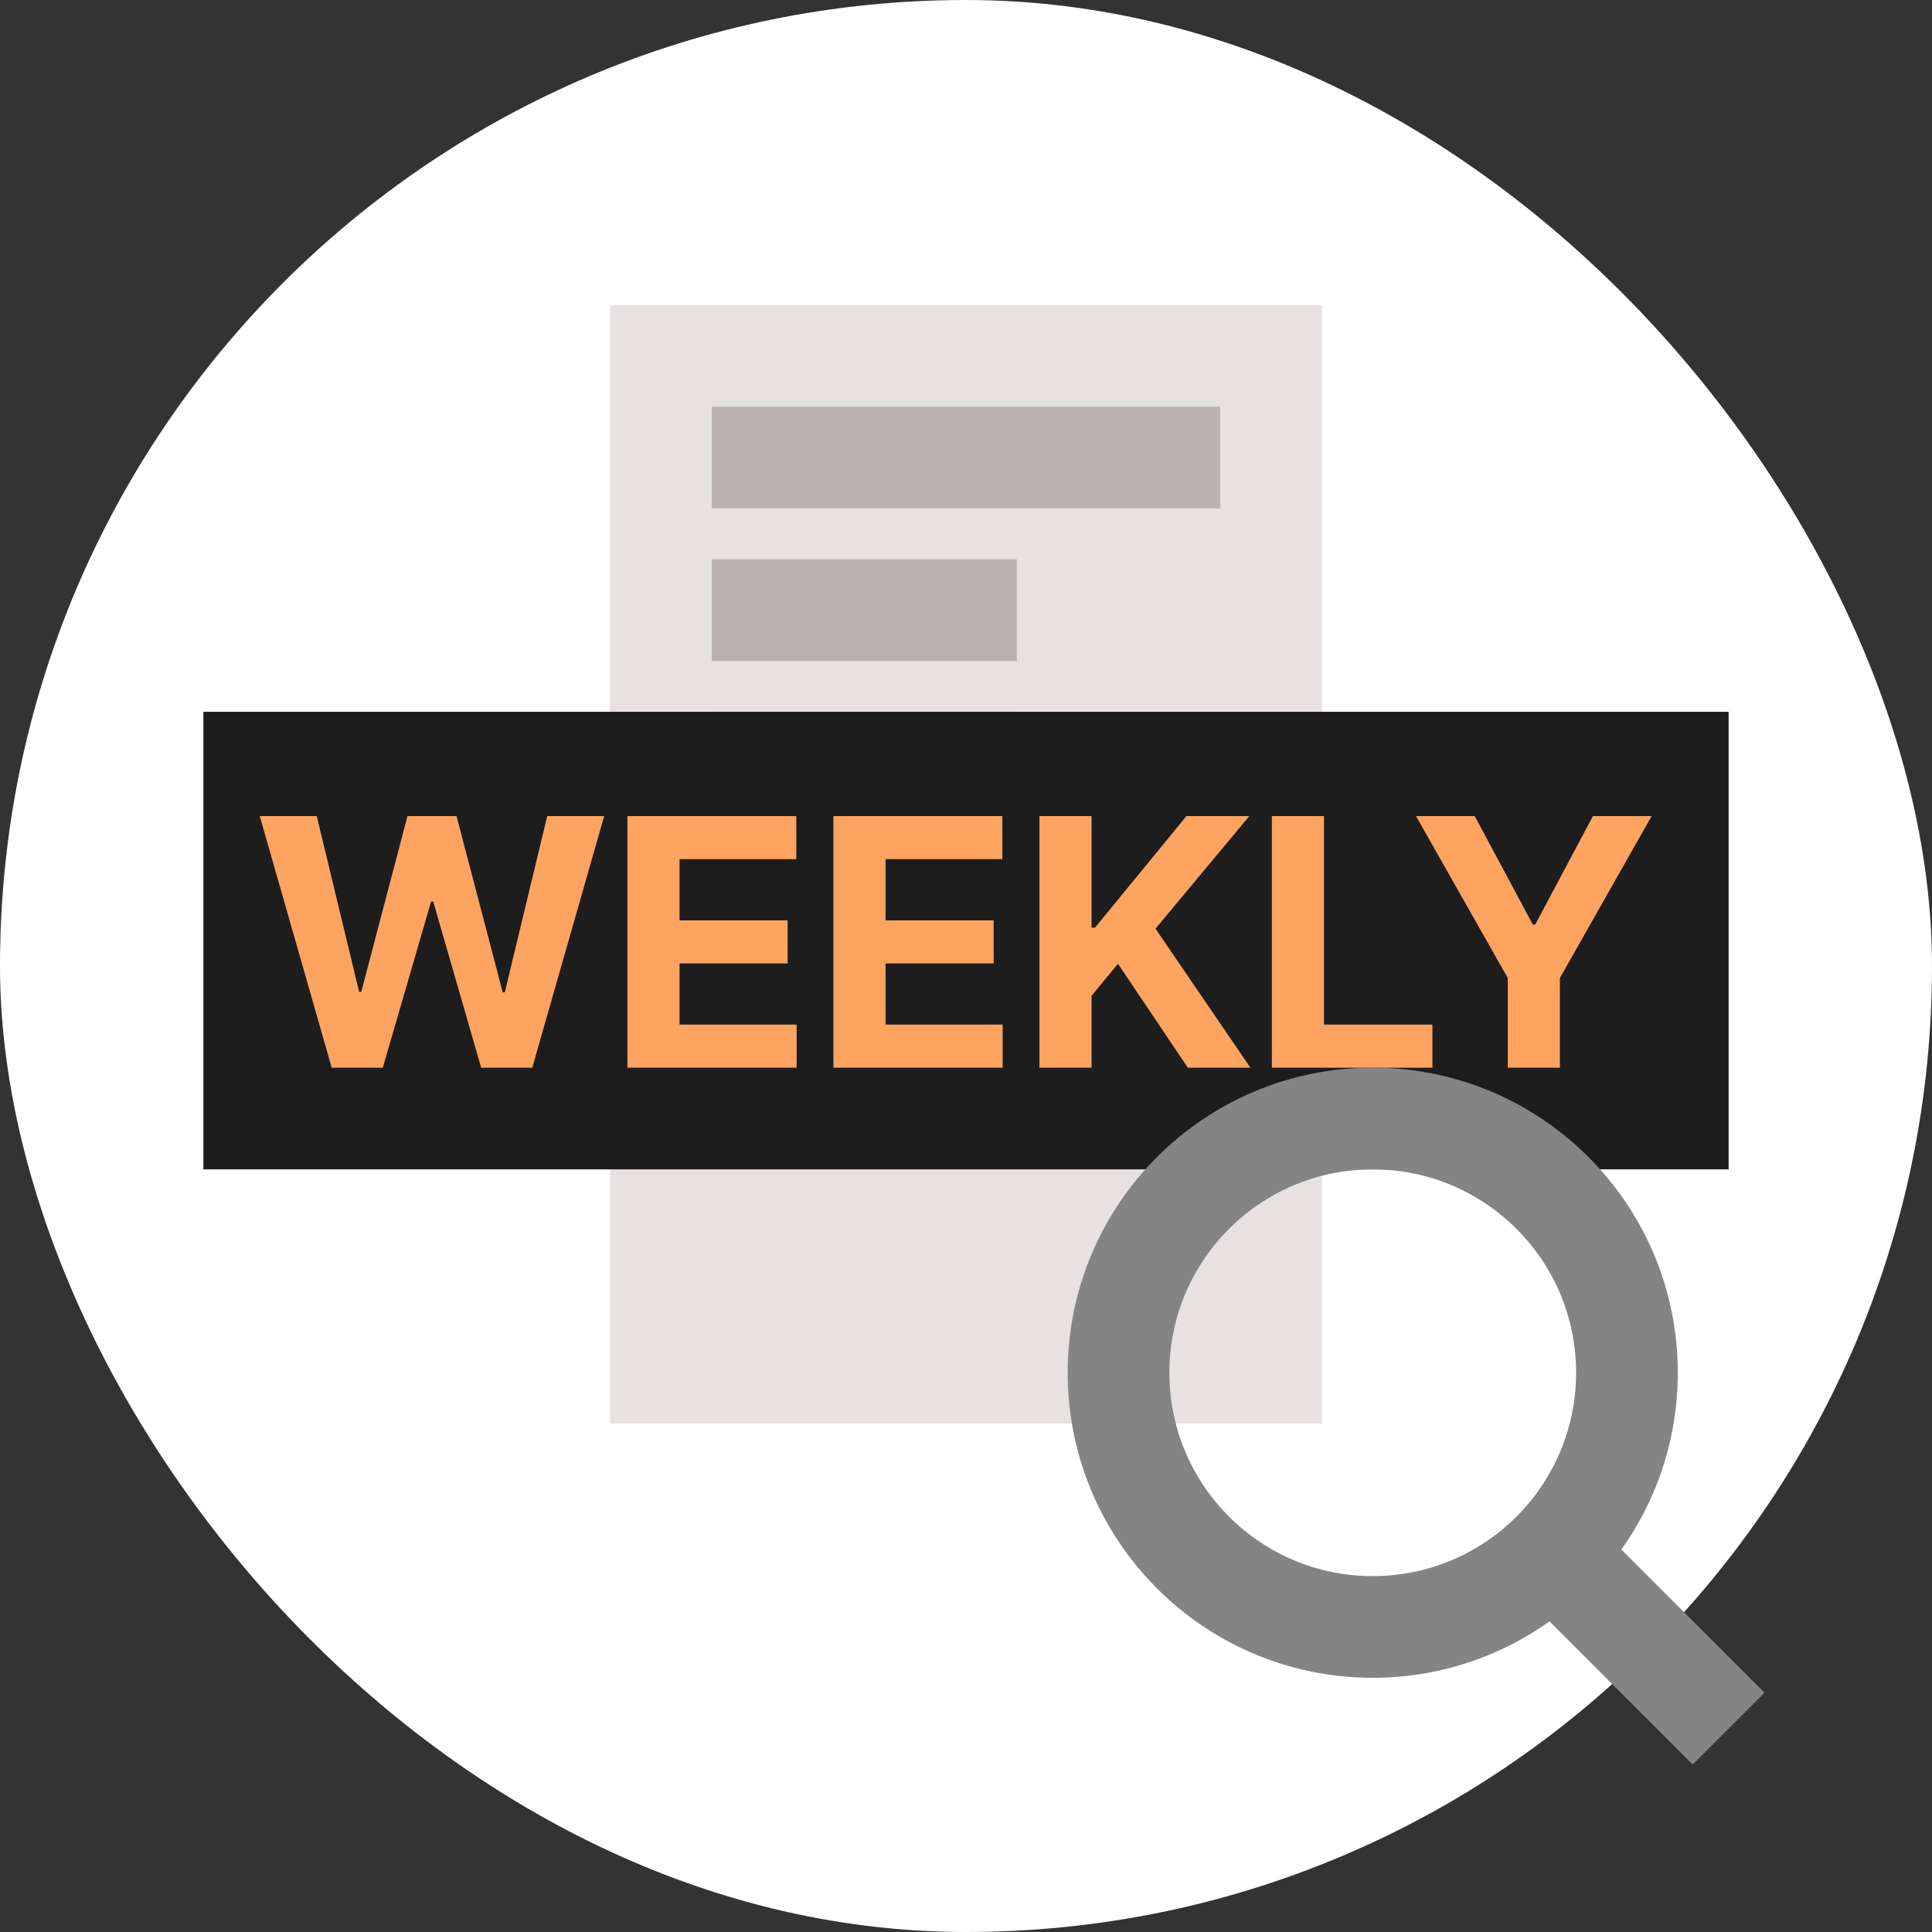
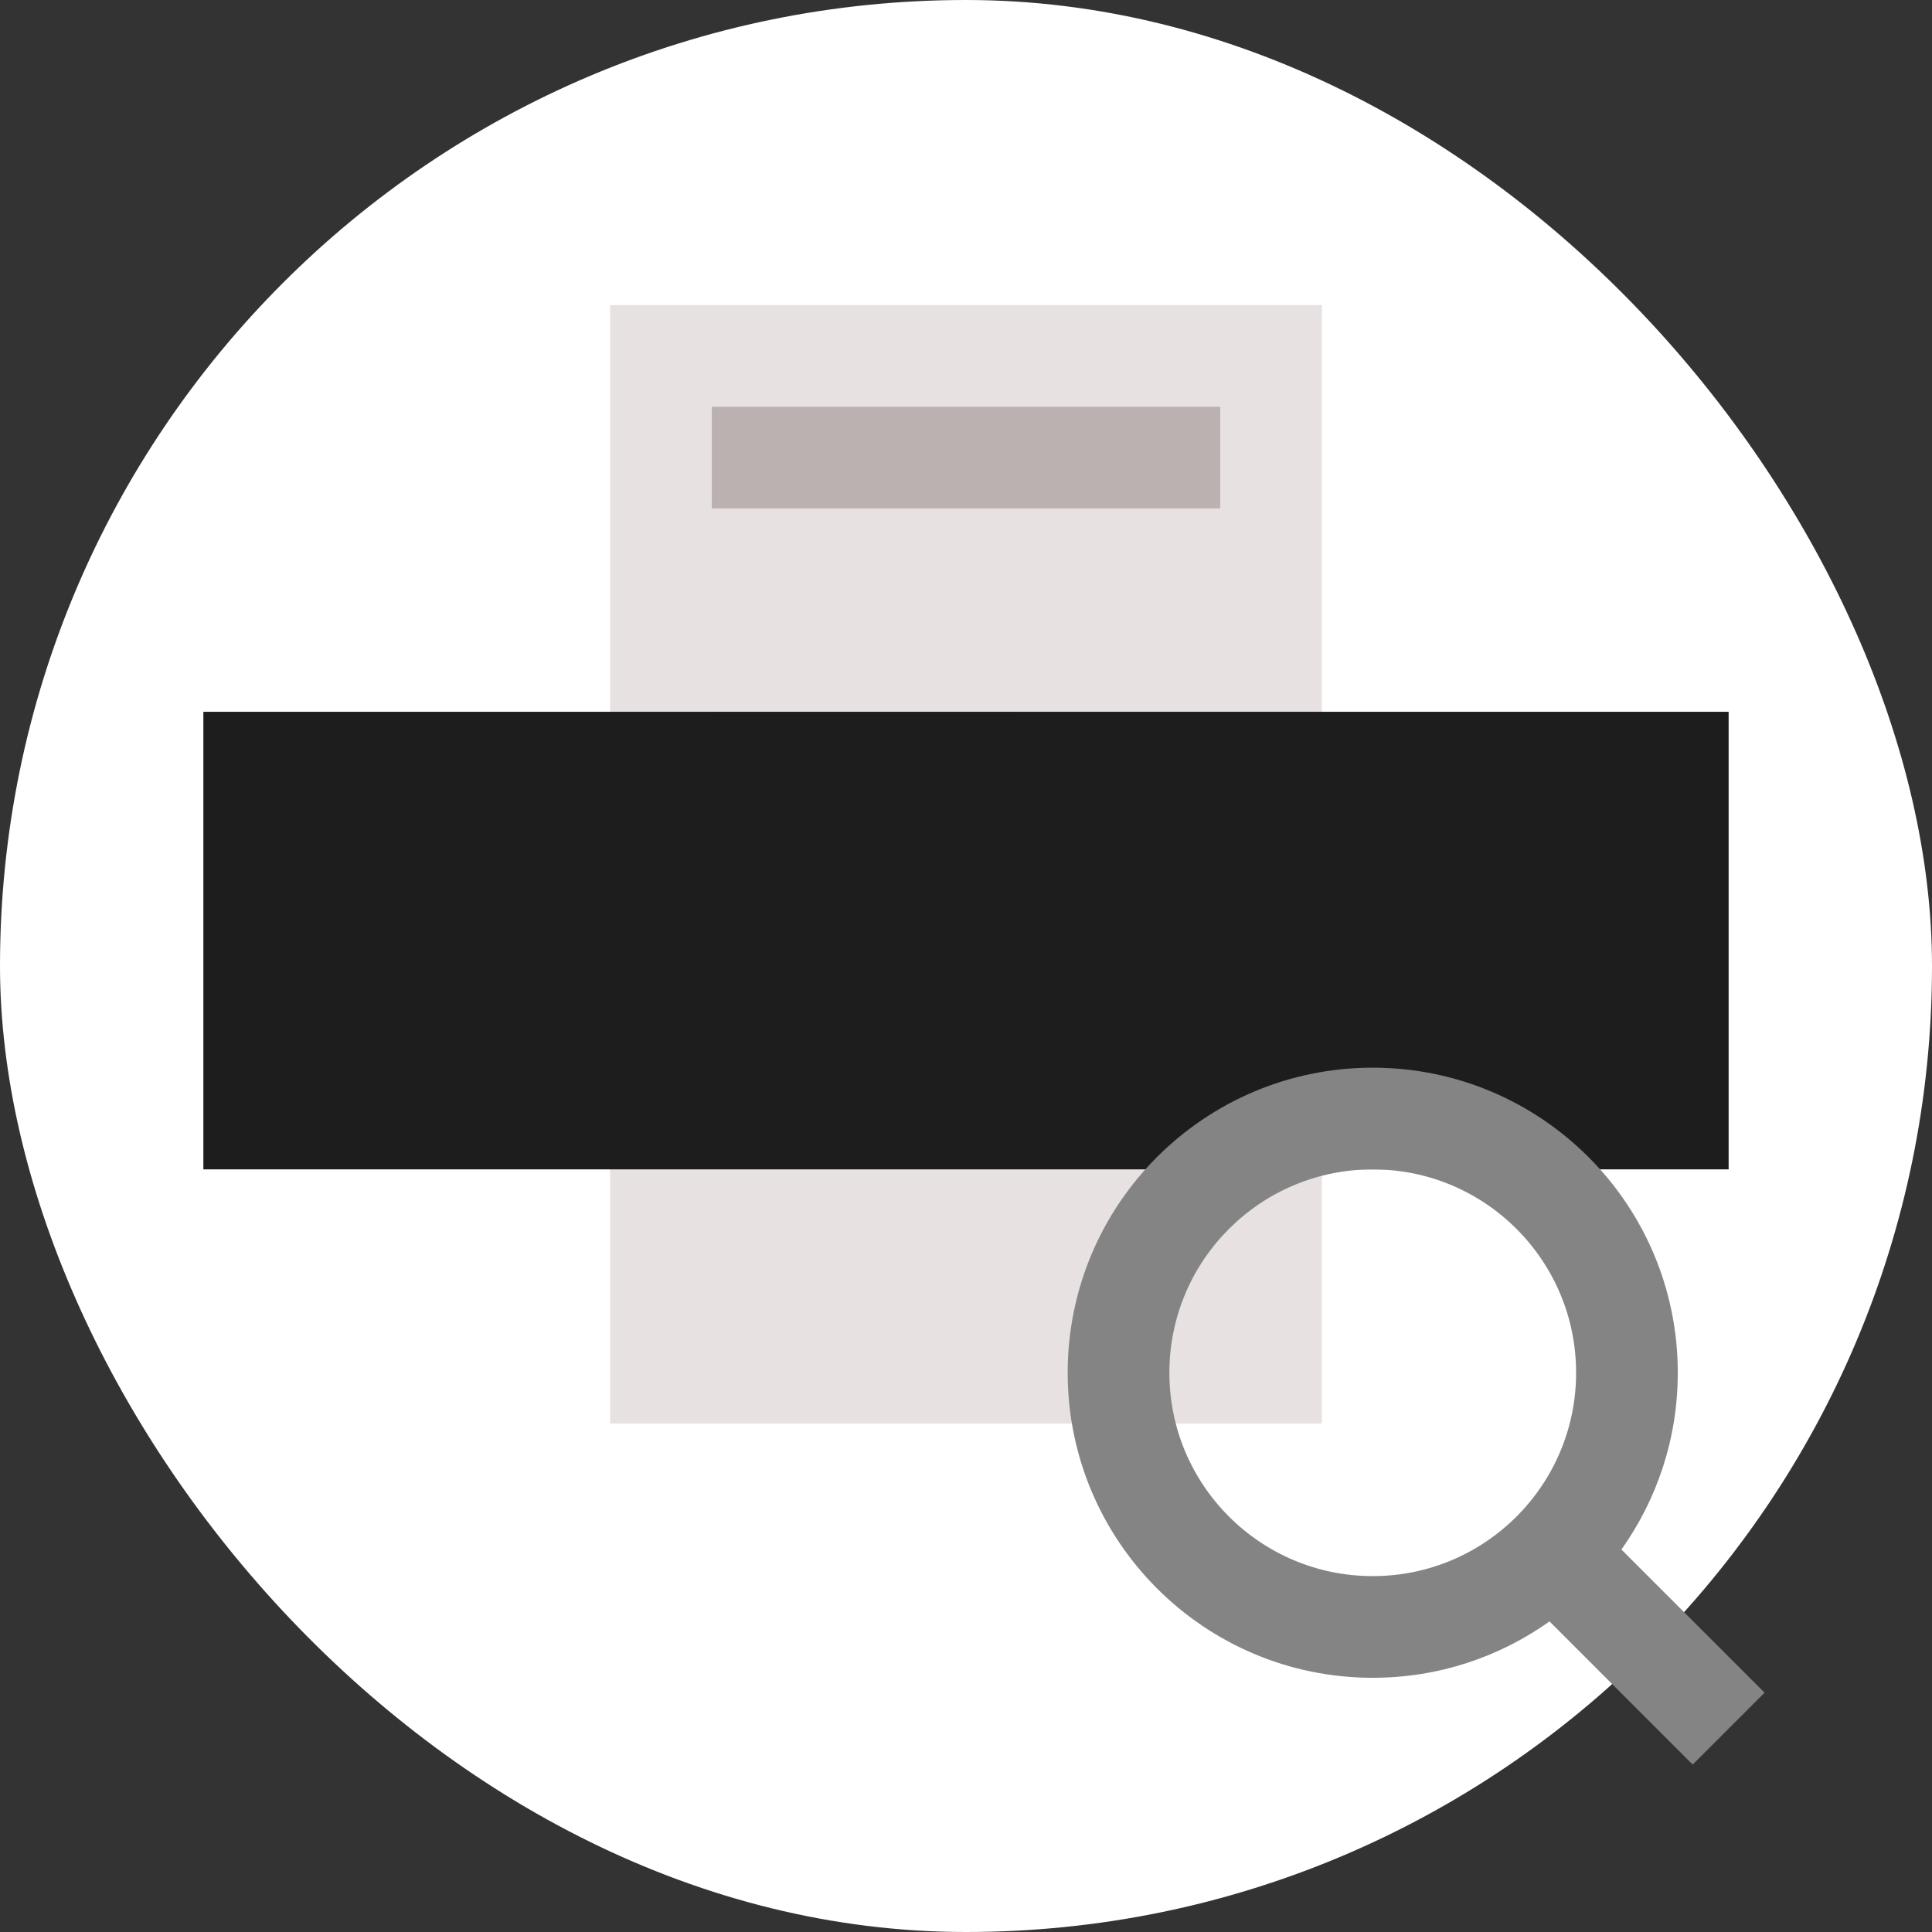
<svg xmlns="http://www.w3.org/2000/svg" width="38" height="38" viewBox="0 0 38 38" fill="none">
  <rect x="0" y="0" width="38" height="38" fill="#333333" stroke="none" />
  <rect width="38" height="38" rx="19" fill="white" />
  <rect x="12" y="6" width="14" height="22" fill="#E8E1E1" />
  <rect x="14" y="8" width="10" height="2" fill="#BCB1B1" />
-   <rect x="14" y="11" width="6" height="2" fill="#BCB1B1" />
  <rect x="14" y="14" width="6" height="2" fill="#BCB1B1" />
  <rect width="30" height="9" transform="translate(4 14)" fill="#1D1D1D" />
-   <path d="M6.524 21L5.109 16.051H6.23L7.064 19.51H7.105L8.015 16.051H8.979L9.888 19.517H9.929L10.763 16.051H11.884L10.469 21H9.464L8.521 17.732H8.479L7.529 21H6.524ZM12.34 21V16.051H15.662V16.898H13.366V18.102H15.492V18.949H13.366V20.152H15.669V21H12.34ZM16.392 21V16.051H19.715V16.898H17.418V18.102H19.544V18.949H17.418V20.152H19.721V21H16.392ZM20.444 21V16.051H21.47V18.245H21.538L23.336 16.051H24.573L22.727 18.266L24.594 21H23.363L21.989 18.956L21.47 19.585V21H20.444ZM25.016 21V16.051H26.041V20.152H28.174V21H25.016ZM27.851 16.051H29.006L30.148 18.184H30.196L31.331 16.051H32.486L30.681 19.236V21H29.656V19.236L27.851 16.051Z" fill="#FFA361" />
  <path fill-rule="evenodd" clip-rule="evenodd" d="M31 27C31 29.209 29.209 31 27 31C24.791 31 23 29.209 23 27C23 24.791 24.791 23 27 23C29.209 23 31 24.791 31 27ZM30.477 31.891C29.496 32.589 28.296 33 27 33C23.686 33 21 30.314 21 27C21 23.686 23.686 21 27 21C30.314 21 33 23.686 33 27C33 28.296 32.589 29.496 31.891 30.477L34.707 33.293L33.293 34.707L30.477 31.891Z" fill="#848484" />
</svg>